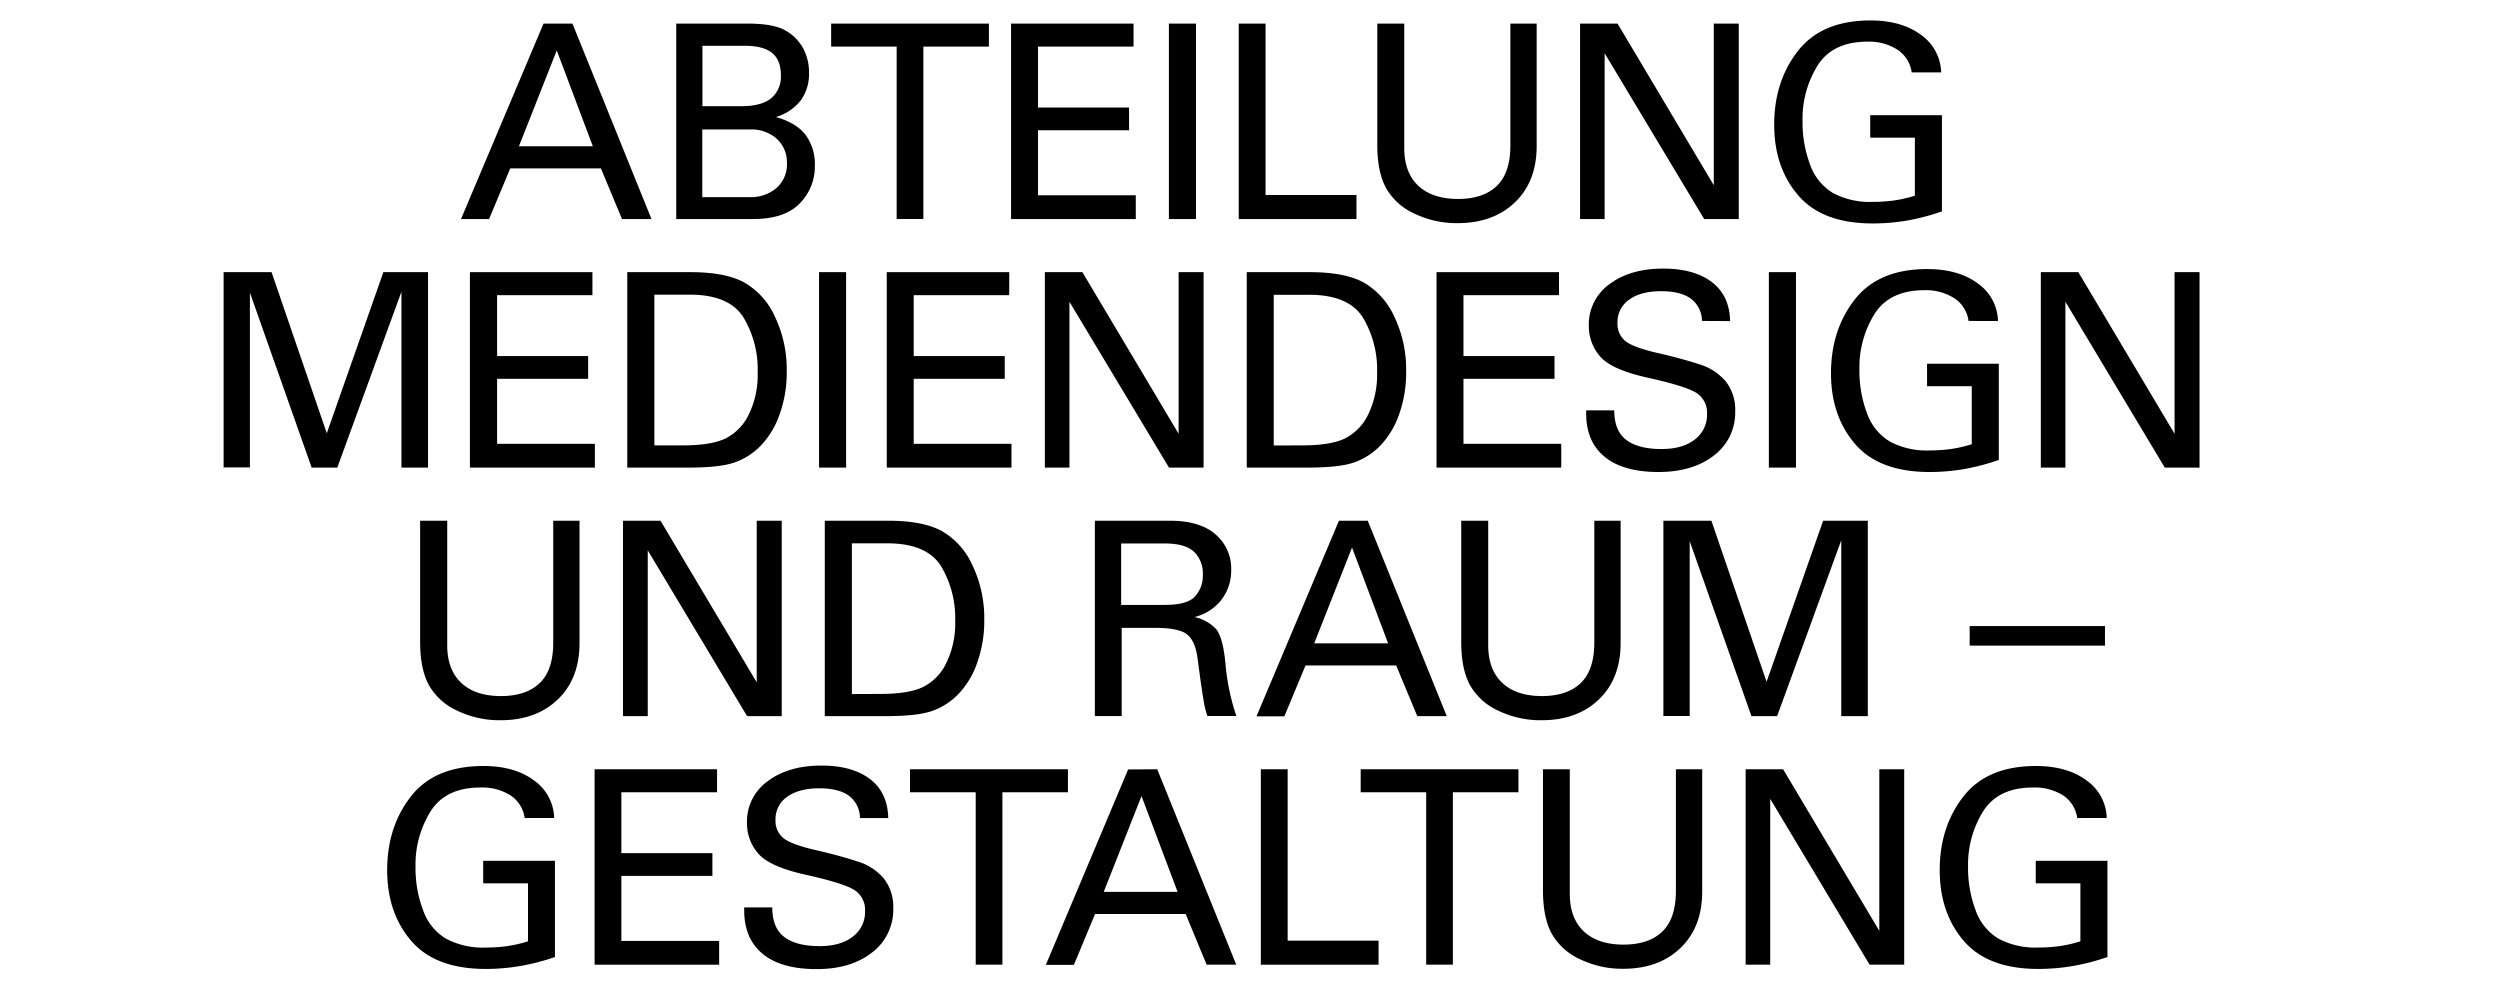
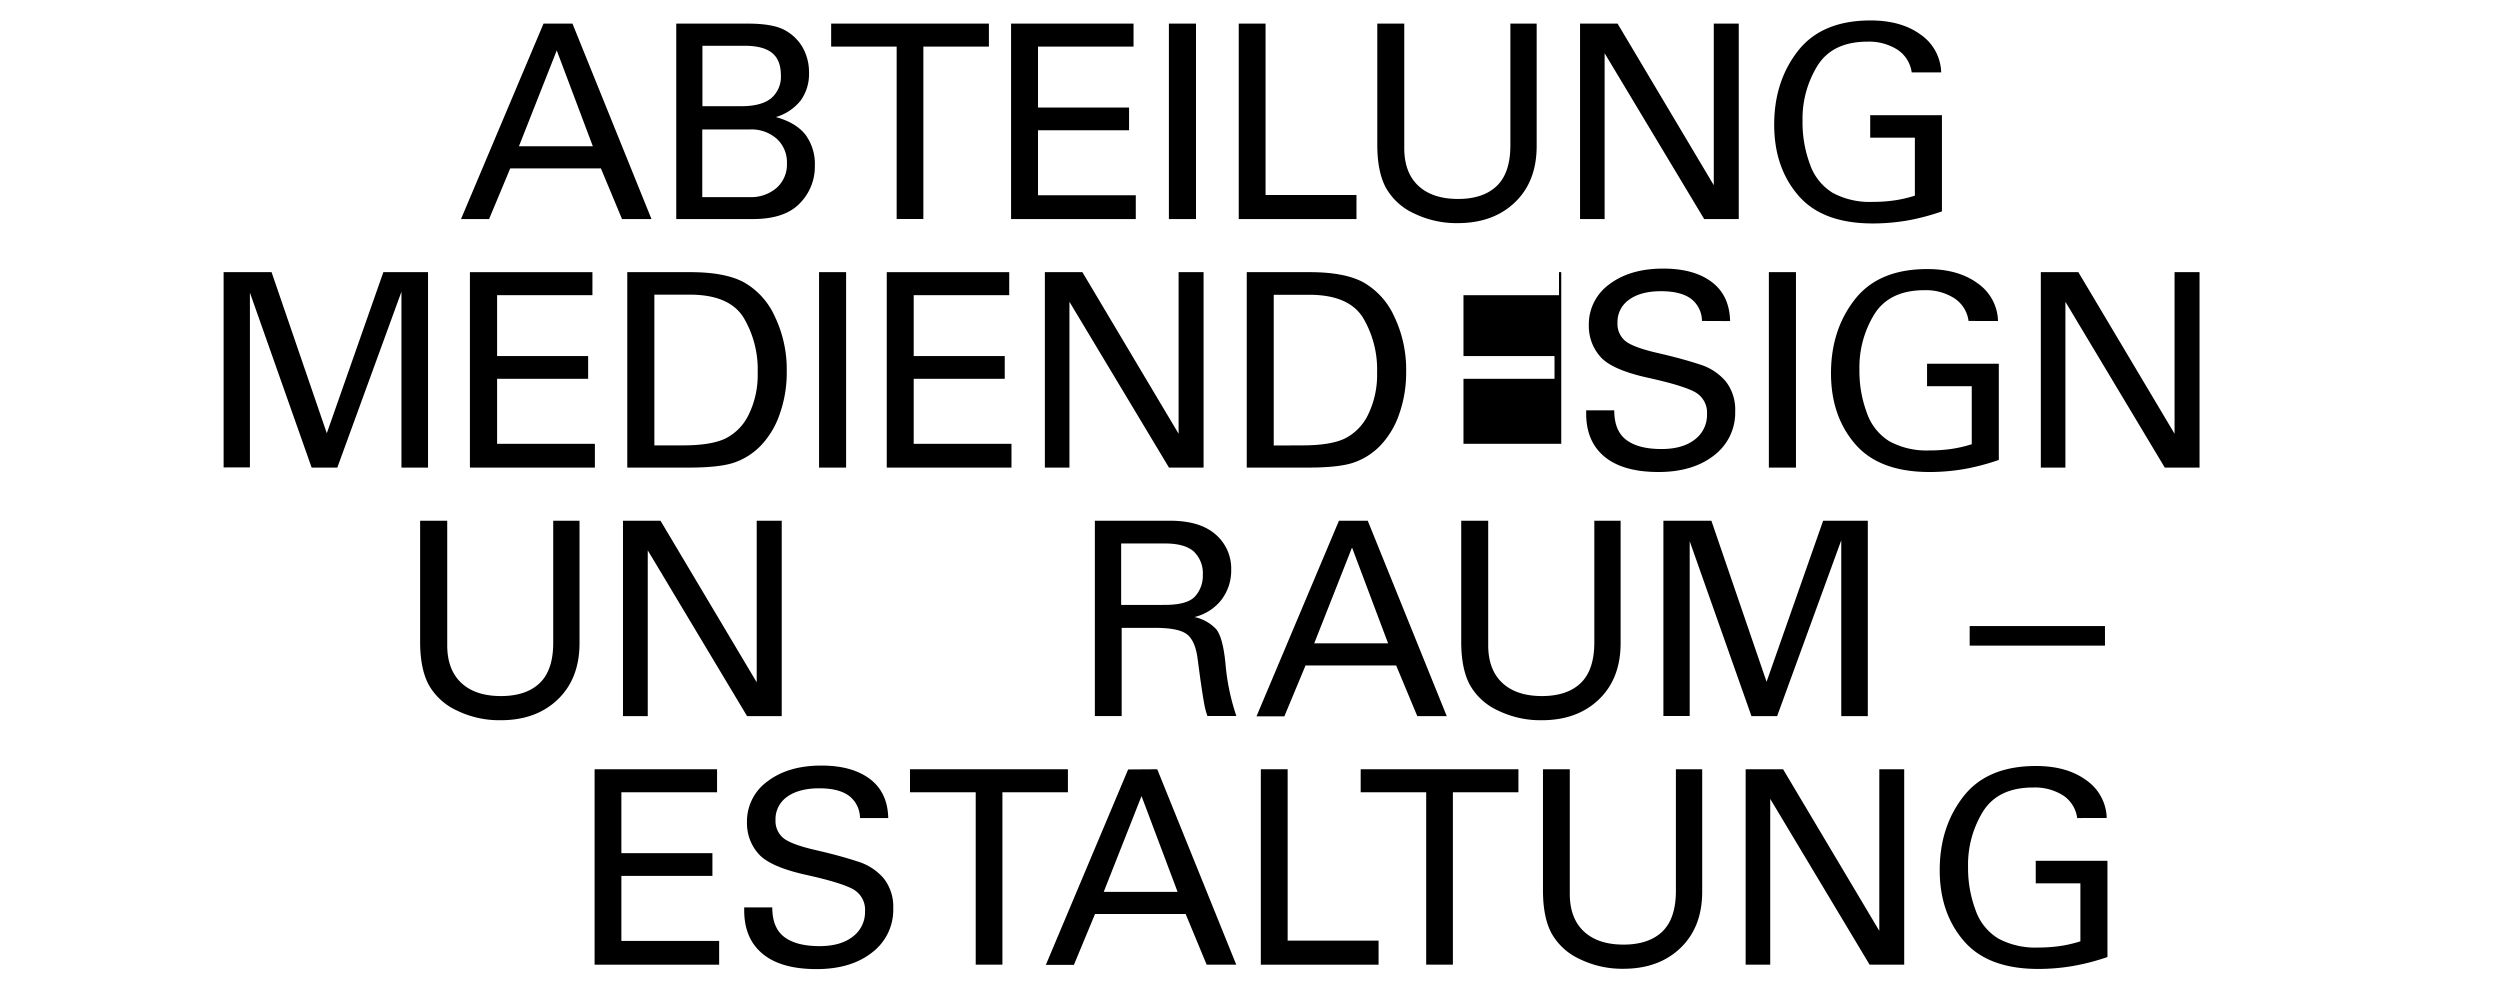
<svg xmlns="http://www.w3.org/2000/svg" id="Ebene_1" data-name="Ebene 1" viewBox="0 0 623.62 248.03">
  <path d="M142.8,5.89l19.71,48.75h-7.35L149.89,42H127.28L122,54.64h-7L135.58,5.89ZM129.45,36.48h18.43l-9-23.9Z" />
  <path d="M186.55,5.89q6.3,0,9.25,1.65a11.3,11.3,0,0,1,4.48,4.4,12.66,12.66,0,0,1,1.53,6.25,11.33,11.33,0,0,1-2,6.77,12.28,12.28,0,0,1-6.27,4.24q5,1.38,7.38,4.4a12.28,12.28,0,0,1,2.34,7.76,13,13,0,0,1-3.78,9.39q-3.77,3.89-11.61,3.89H168.69V5.89Zm-1.61,20.6q5,0,7.45-2a7,7,0,0,0,2.4-5.69c0-2.55-.73-4.41-2.2-5.6s-3.75-1.78-6.83-1.78H175.22V26.49Zm2,22.68a9.76,9.76,0,0,0,6.79-2.31,7.81,7.81,0,0,0,2.57-6.13,7.92,7.92,0,0,0-2.53-6.1,9.51,9.51,0,0,0-6.69-2.34h-11.9V49.17Z" />
  <path d="M246.68,5.89v5.74H230.33v43h-6.66v-43H207.33V5.89Z" />
  <path d="M282.76,5.89v5.74H258.93V26.82h22.71v5.67H258.93V48.71h24.39v5.93H252.21V5.89Z" />
  <path d="M298.34,5.89V54.64h-6.76V5.89Z" />
  <path d="M315.69,5.89V48.64h22.68v6H309V5.89Z" />
  <path d="M350.29,5.89V36.94q0,6.11,3.5,9.39t9.89,3.3q6.31,0,9.7-3.26t3.38-10.15V5.89h6.56V36.41q0,8.87-5.42,14.06t-14.29,5.19a24.19,24.19,0,0,1-10.94-2.45,15.31,15.31,0,0,1-7-6.45c-1.41-2.66-2.11-6.21-2.11-10.68V5.89Z" />
  <path d="M403.5,5.89l24,40.31V5.89h6.23V54.64h-8.63L400.27,13.28V54.64h-6.13V5.89Z" />
  <path d="M476.87,18.06a8.08,8.08,0,0,0-3.56-5.67,13.21,13.21,0,0,0-7.45-2q-8.67,0-12.44,5.92a25.16,25.16,0,0,0-3.78,13.86A29.9,29.9,0,0,0,451.5,41a13.47,13.47,0,0,0,5.69,7.12,19.47,19.47,0,0,0,9.95,2.24,38.64,38.64,0,0,0,5.21-.34,32.36,32.36,0,0,0,5.31-1.21V34.34H466.52V28.73h17.89v24A56.21,56.21,0,0,1,475.83,55a51.14,51.14,0,0,1-8.69.74q-12.56,0-18.57-7t-6-17.65q0-10.8,5.93-18.39T466.58,5.1q7.71,0,12.54,3.55a11.82,11.82,0,0,1,5.1,9.41Z" />
  <path d="M67.74,67.89l13.78,40.18L95.63,67.89h11.14v48.75h-6.63V72.77l-16,43.87h-6.4L62.34,73v43.6H55.78V67.89Z" />
  <path d="M147.78,67.89v5.74H124V88.82h22.71v5.67H124v16.22h24.39v5.93H117.22V67.89Z" />
  <path d="M172.26,67.89q8.6,0,13.31,2.53a18.45,18.45,0,0,1,7.68,8.47,30.46,30.46,0,0,1,3,13.79,30.78,30.78,0,0,1-1.78,10.69,21.25,21.25,0,0,1-4.73,7.83,16.79,16.79,0,0,1-6.62,4.2q-3.68,1.25-11.49,1.24H156.47V67.89Zm-1.95,43.21q7.09,0,10.68-1.73a12.84,12.84,0,0,0,5.8-6A22.44,22.44,0,0,0,189,92.94a25.19,25.19,0,0,0-3.59-13.84q-3.6-5.61-13.41-5.6h-8.77v37.6Z" />
  <path d="M211.06,67.89v48.75h-6.75V67.89Z" />
  <path d="M251.75,67.89v5.74H227.92V88.82h22.71v5.67H227.92v16.22h24.39v5.93H221.2V67.89Z" />
  <path d="M270,67.89l24,40.31V67.89h6.23v48.75h-8.63L266.77,75.28v41.36h-6.13V67.89Z" />
  <path d="M326.76,67.89q8.61,0,13.32,2.53a18.56,18.56,0,0,1,7.68,8.47,30.46,30.46,0,0,1,3,13.79A31,31,0,0,1,349,103.37a21.38,21.38,0,0,1-4.73,7.83,16.83,16.83,0,0,1-6.63,4.2q-3.68,1.25-11.48,1.24H311V67.89Zm-1.94,43.21c4.73,0,8.28-.57,10.68-1.73a12.89,12.89,0,0,0,5.8-6,22.57,22.57,0,0,0,2.21-10.4,25.19,25.19,0,0,0-3.59-13.84q-3.6-5.61-13.42-5.6h-8.77v37.6Z" />
-   <path d="M388.89,67.89v5.74H365.06V88.82h22.71v5.67H365.06v16.22h24.39v5.93H358.34V67.89Z" />
+   <path d="M388.89,67.89v5.74H365.06V88.82h22.71v5.67H365.06v16.22h24.39v5.93V67.89Z" />
  <path d="M424.55,80.06a7,7,0,0,0-2.74-5.54q-2.54-1.87-7.45-1.88c-3.4,0-6.07.71-8,2.13a6.76,6.76,0,0,0-2.88,5.75,5.53,5.53,0,0,0,1.94,4.53c1.3,1.06,4,2.07,8.06,3s7.53,1.88,10.36,2.81a13.85,13.85,0,0,1,6.63,4.26,11.41,11.41,0,0,1,2.37,7.47,13.34,13.34,0,0,1-5.27,11q-5.28,4.15-13.88,4.15-8.79,0-13.41-3.79t-4.61-10.81v-.79h7c0,3.41,1,5.87,3,7.38s4.9,2.28,8.77,2.28q5.34,0,8.37-2.41a7.64,7.64,0,0,0,3-6.29,5.84,5.84,0,0,0-2.91-5.46Q420,96.2,411,94.21t-11.83-5.27a11.45,11.45,0,0,1-2.84-7.73,12.32,12.32,0,0,1,5.16-10.33Q406.65,67,414.89,67q7.68,0,12.11,3.35t4.57,9.74Z" />
  <path d="M448,67.89v48.75h-6.76V67.89Z" />
  <path d="M491.05,80.06a8,8,0,0,0-3.56-5.67,13.15,13.15,0,0,0-7.44-2q-8.67,0-12.45,5.92a25.24,25.24,0,0,0-3.77,13.86A29.9,29.9,0,0,0,465.69,103a13.42,13.42,0,0,0,5.69,7.12,19.45,19.45,0,0,0,9.95,2.24,38.64,38.64,0,0,0,5.21-.34,32.36,32.36,0,0,0,5.31-1.21V96.34H480.7V90.73h17.9v24A56.51,56.51,0,0,1,490,117a51.22,51.22,0,0,1-8.69.74q-12.56,0-18.57-7t-6-17.65q0-10.8,5.94-18.39t18.09-7.58q7.71,0,12.54,3.55a11.78,11.78,0,0,1,5.09,9.41Z" />
  <path d="M518.44,67.89l24,40.31V67.89h6.23v48.75H540L515.21,75.28v41.36h-6.13V67.89Z" />
  <path d="M111.56,129.89v31.05q0,6.1,3.49,9.39t9.89,3.3q6.33,0,9.71-3.26T138,160.22V129.89h6.56v30.52q0,8.86-5.42,14.06t-14.29,5.19a24.22,24.22,0,0,1-10.94-2.45,15.41,15.41,0,0,1-7-6.45c-1.4-2.66-2.11-6.21-2.11-10.68V129.89Z" />
  <path d="M164.76,129.89l24,40.31V129.89H195v48.75h-8.64l-24.78-41.36v41.36H155.4V129.89Z" />
-   <path d="M221.53,129.89q8.59,0,13.31,2.53a18.51,18.51,0,0,1,7.68,8.47,30.46,30.46,0,0,1,3,13.79,30.78,30.78,0,0,1-1.78,10.69A21.25,21.25,0,0,1,239,173.2a16.83,16.83,0,0,1-6.63,4.2q-3.67,1.24-11.48,1.24H205.74V129.89Zm-1.95,43.21q7.09,0,10.68-1.73a12.84,12.84,0,0,0,5.8-6,22.57,22.57,0,0,0,2.21-10.4,25.19,25.19,0,0,0-3.59-13.84q-3.6-5.61-13.42-5.6H212.5v37.6Z" />
  <path d="M291.8,129.89q7.54,0,11.43,3.43a11.18,11.18,0,0,1,3.89,8.8,12,12,0,0,1-2.45,7.52,12.15,12.15,0,0,1-6.71,4.28,10.44,10.44,0,0,1,5.39,3c1.15,1.37,1.94,4.3,2.36,8.82a55,55,0,0,0,2.7,12.87h-7.22a18.78,18.78,0,0,1-.86-3.38q-.42-2.32-1-6.51l-.59-4.41q-.56-4.43-2.64-6.07T288,156.62H279.8v22h-6.69V129.89Zm-1.26,21q5.67,0,7.58-2.14a7.63,7.63,0,0,0,1.92-5.28,7.51,7.51,0,0,0-2.26-5.9q-2.26-2-7.17-2H279.67v15.33Z" />
  <path d="M341.18,129.89l19.71,48.75h-7.35L348.27,166H325.66l-5.28,12.69h-6.95L334,129.89Zm-13.35,30.59h18.43l-9-23.9Z" />
  <path d="M371.23,129.89v31.05q0,6.1,3.5,9.39t9.88,3.3q6.33,0,9.71-3.26t3.38-10.15V129.89h6.56v30.52q0,8.86-5.42,14.06t-14.29,5.19a24.19,24.19,0,0,1-10.94-2.45,15.31,15.31,0,0,1-7-6.45c-1.41-2.66-2.11-6.21-2.11-10.68V129.89Z" />
  <path d="M426.9,129.89l13.77,40.18,14.11-40.18h11.14v48.75H459.3V134.77l-16,43.87h-6.4L421.49,135v43.6h-6.56V129.89Z" />
  <path d="M525.08,156.17v4.88H491.33v-4.88Z" />
-   <path d="M130.88,204.06a8.08,8.08,0,0,0-3.56-5.67,13.21,13.21,0,0,0-7.45-1.95q-8.67,0-12.44,5.92a25.16,25.16,0,0,0-3.78,13.86A29.69,29.69,0,0,0,105.52,227a13.41,13.41,0,0,0,5.68,7.12,19.48,19.48,0,0,0,10,2.24,38.5,38.5,0,0,0,5.2-.34,32.36,32.36,0,0,0,5.31-1.21V220.34H120.53v-5.61h17.9v24a56.33,56.33,0,0,1-8.59,2.23,51.11,51.11,0,0,1-8.68.74q-12.57,0-18.58-7t-6-17.65q0-10.8,5.93-18.39t18.1-7.58q7.71,0,12.54,3.55a11.84,11.84,0,0,1,5.09,9.41Z" />
  <path d="M178.87,191.89v5.74H155v15.19h22.71v5.67H155v16.22h24.39v5.93H148.32V191.89Z" />
  <path d="M214.52,204.06a7,7,0,0,0-2.73-5.54c-1.69-1.25-4.18-1.88-7.45-1.88s-6.07.71-8,2.13a6.77,6.77,0,0,0-2.89,5.75,5.54,5.54,0,0,0,1.95,4.53c1.3,1.06,4,2.07,8.06,3s7.53,1.88,10.36,2.81a13.85,13.85,0,0,1,6.63,4.26,11.41,11.41,0,0,1,2.37,7.47,13.36,13.36,0,0,1-5.27,11q-5.28,4.16-13.88,4.15-8.81,0-13.41-3.79t-4.62-10.81v-.79h7q0,5.11,3,7.38t8.77,2.28q5.34,0,8.37-2.41a7.64,7.64,0,0,0,3-6.29,5.83,5.83,0,0,0-2.92-5.46Q210,220.21,201,218.21t-11.83-5.27a11.45,11.45,0,0,1-2.84-7.73,12.32,12.32,0,0,1,5.16-10.33q5.16-3.91,13.4-3.91,7.68,0,12.11,3.35t4.57,9.74Z" />
  <path d="M266.39,191.89v5.74H250.05v43h-6.66v-43H227v-5.74Z" />
  <path d="M288.67,191.89l19.71,48.75H301L295.76,228H273.15l-5.27,12.69h-7l20.53-48.75Zm-13.35,30.59h18.43l-9-23.9Z" />
  <path d="M321.2,191.89v42.75h22.68v6H314.51V191.89Z" />
  <path d="M378.77,191.89v5.74H362.42v43h-6.66v-43H339.42v-5.74Z" />
  <path d="M391.58,191.89v31.05q0,6.1,3.5,9.39t9.88,3.3q6.33,0,9.71-3.26t3.38-10.15V191.89h6.56v30.52q0,8.86-5.42,14.06t-14.29,5.19A24.19,24.19,0,0,1,394,239.21a15.31,15.31,0,0,1-7-6.45c-1.41-2.66-2.11-6.21-2.11-10.68V191.89Z" />
  <path d="M444.79,191.89l24,40.31V191.89H475v48.75h-8.63l-24.79-41.36v41.36h-6.13V191.89Z" />
  <path d="M518.15,204.06a8,8,0,0,0-3.55-5.67,13.21,13.21,0,0,0-7.45-1.95q-8.67,0-12.45,5.92a25.24,25.24,0,0,0-3.77,13.86A29.9,29.9,0,0,0,492.79,227a13.42,13.42,0,0,0,5.69,7.12,19.47,19.47,0,0,0,9.95,2.24,38.64,38.64,0,0,0,5.21-.34,32.36,32.36,0,0,0,5.31-1.21V220.34H507.81v-5.61H525.7v24a56.51,56.51,0,0,1-8.58,2.23,51.14,51.14,0,0,1-8.69.74q-12.56,0-18.57-7t-6-17.65q0-10.8,5.93-18.39t18.09-7.58q7.71,0,12.54,3.55a11.82,11.82,0,0,1,5.1,9.41Z" />
</svg>